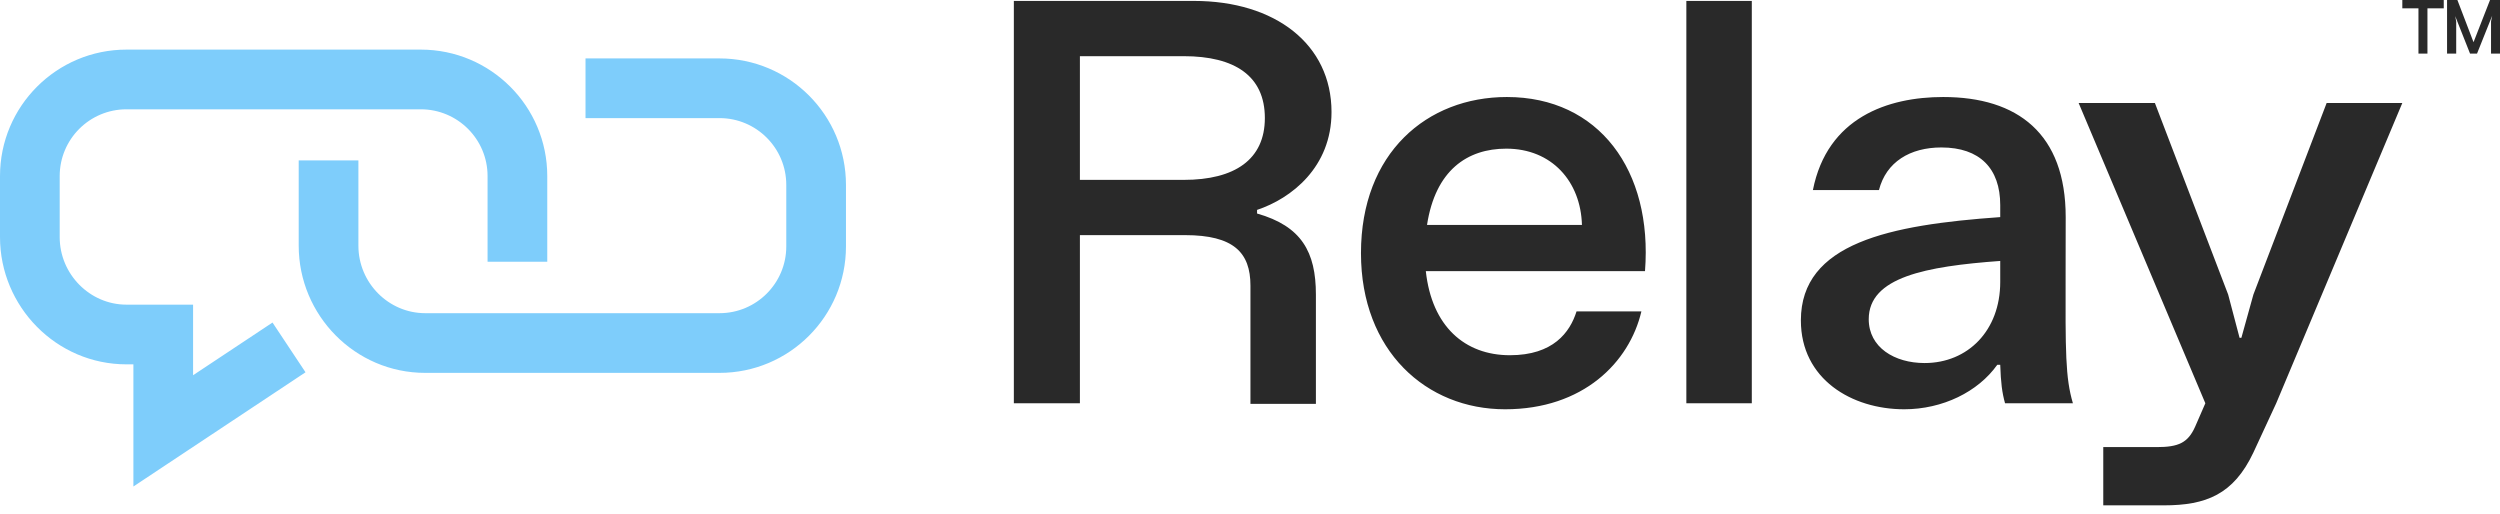
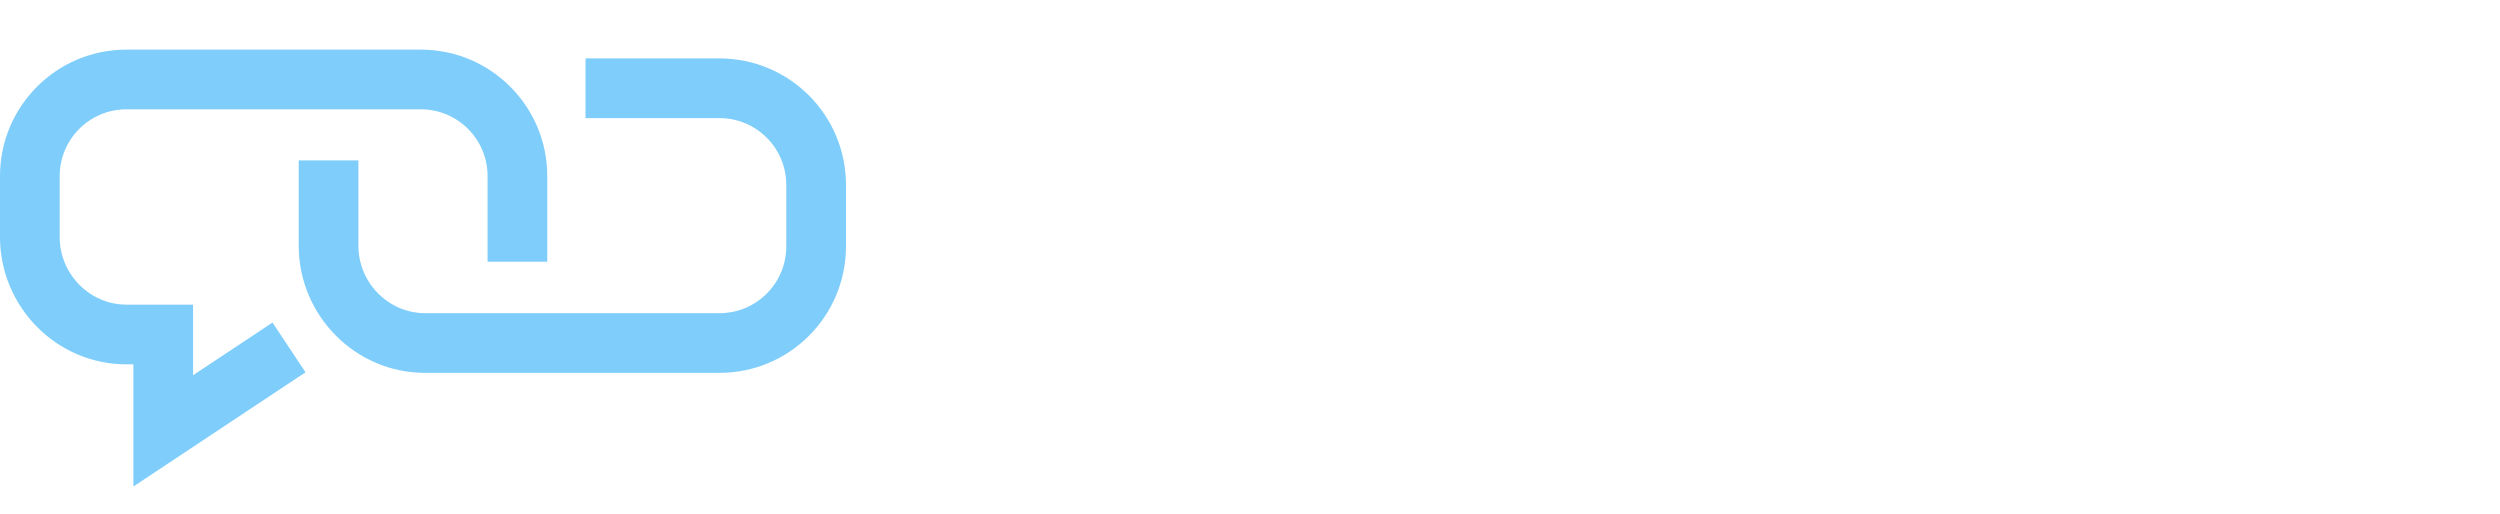
<svg xmlns="http://www.w3.org/2000/svg" width="180" height="37" viewBox="0 0 180 37" fill="none">
  <path fill-rule="evenodd" clip-rule="evenodd" d="M30.297 3.572C35.326 3.572 39.403 7.65 39.403 12.679V18.846H35.105V12.679C35.105 10.023 32.952 7.87 30.297 7.87H9.107C6.451 7.87 4.298 10.023 4.298 12.679V17.07C4.298 19.748 6.474 21.935 9.107 21.935H13.902V27.017L19.62 23.223L21.997 26.804L9.604 35.028V26.233H9.107C4.055 26.233 3.716e-06 22.076 3.716e-06 17.07V12.679C3.716e-06 7.65 4.077 3.572 9.107 3.572H30.297ZM56.612 13.313C56.612 10.657 54.459 8.504 51.803 8.504H42.157V4.206H51.803C56.833 4.206 60.91 8.283 60.91 13.313V17.741C60.91 22.77 56.833 26.847 51.803 26.847H30.614C25.564 26.847 21.507 22.701 21.507 17.691V11.549H25.805V17.691C25.805 20.367 27.978 22.549 30.614 22.549H51.803C54.459 22.549 56.612 20.396 56.612 17.741V13.313Z" fill="#7ECDFB" />
-   <path fill-rule="evenodd" clip-rule="evenodd" d="M175.95 0.602V-6.92742e-06H172.967V0.602H174.129V3.857H174.776V0.602H175.95ZM180.001 -6.92742e-06H179.282L178.094 3.039L176.932 -6.92742e-06H176.188V3.861H176.847V1.546L176.775 1.16L176.812 1.255L177.843 3.859H178.346L179.388 1.255L179.437 1.134L179.354 1.544V3.857H180.001V-6.92742e-06ZM77.753 29.035H72.997V0.067H85.968C91.805 0.067 95.869 3.18 95.869 8.066C95.869 12.044 92.972 14.292 90.508 15.113V15.373C93.707 16.281 94.745 18.14 94.745 21.21V29.078H90.032V20.561C90.032 18.183 88.821 16.929 85.319 16.929H77.753V29.035ZM77.753 4.045V12.951H85.233C88.908 12.951 91.07 11.482 91.07 8.498C91.07 5.472 88.908 4.045 85.233 4.045H77.753ZM126.13 29.035H121.417V0.067H126.13V29.035ZM148.724 19.475V19.472V19.469V19.465V19.461C148.727 18.341 148.73 17.075 148.73 15.632C148.73 9.622 145.271 6.985 139.91 6.985C135.932 6.985 131.565 8.455 130.528 13.687H135.284C135.803 11.655 137.532 10.617 139.78 10.617C142.547 10.617 144.017 12.13 144.017 14.768V15.632C136.062 16.194 129.663 17.491 129.663 23.069C129.663 27.306 133.338 29.468 137.1 29.468C139.867 29.468 142.418 28.214 143.801 26.268H144.017C144.061 27.565 144.147 28.257 144.363 29.035H149.249C148.704 27.182 148.709 25.39 148.724 19.475ZM144.017 20.302C144.017 23.804 141.683 26.139 138.57 26.139C136.408 26.139 134.549 25.015 134.549 22.982C134.549 19.956 138.656 19.178 144.017 18.788V20.302ZM151.435 36.385H155.801C158.828 36.385 160.817 35.607 162.244 32.581L163.887 29.035L172.966 7.417H167.518L162.244 21.209L161.379 24.323H161.249L160.428 21.209L155.153 7.417H149.662L158.785 29.035L158.05 30.721C157.531 31.889 156.839 32.191 155.283 32.191H151.435V36.385ZM118.44 19.523C119.002 12.26 115.111 6.985 108.496 6.985C102.746 6.985 97.99 11.006 97.99 18.226C97.99 25.274 102.702 29.468 108.366 29.468C113.987 29.468 117.316 26.095 118.181 22.42H113.511C113.036 23.934 111.825 25.576 108.712 25.576C105.469 25.576 103.091 23.501 102.659 19.523H118.44ZM113.9 16.194H102.746C103.351 12.26 105.642 10.703 108.453 10.703C111.739 10.703 113.814 13.081 113.9 16.194Z" fill="#292929" />
</svg>